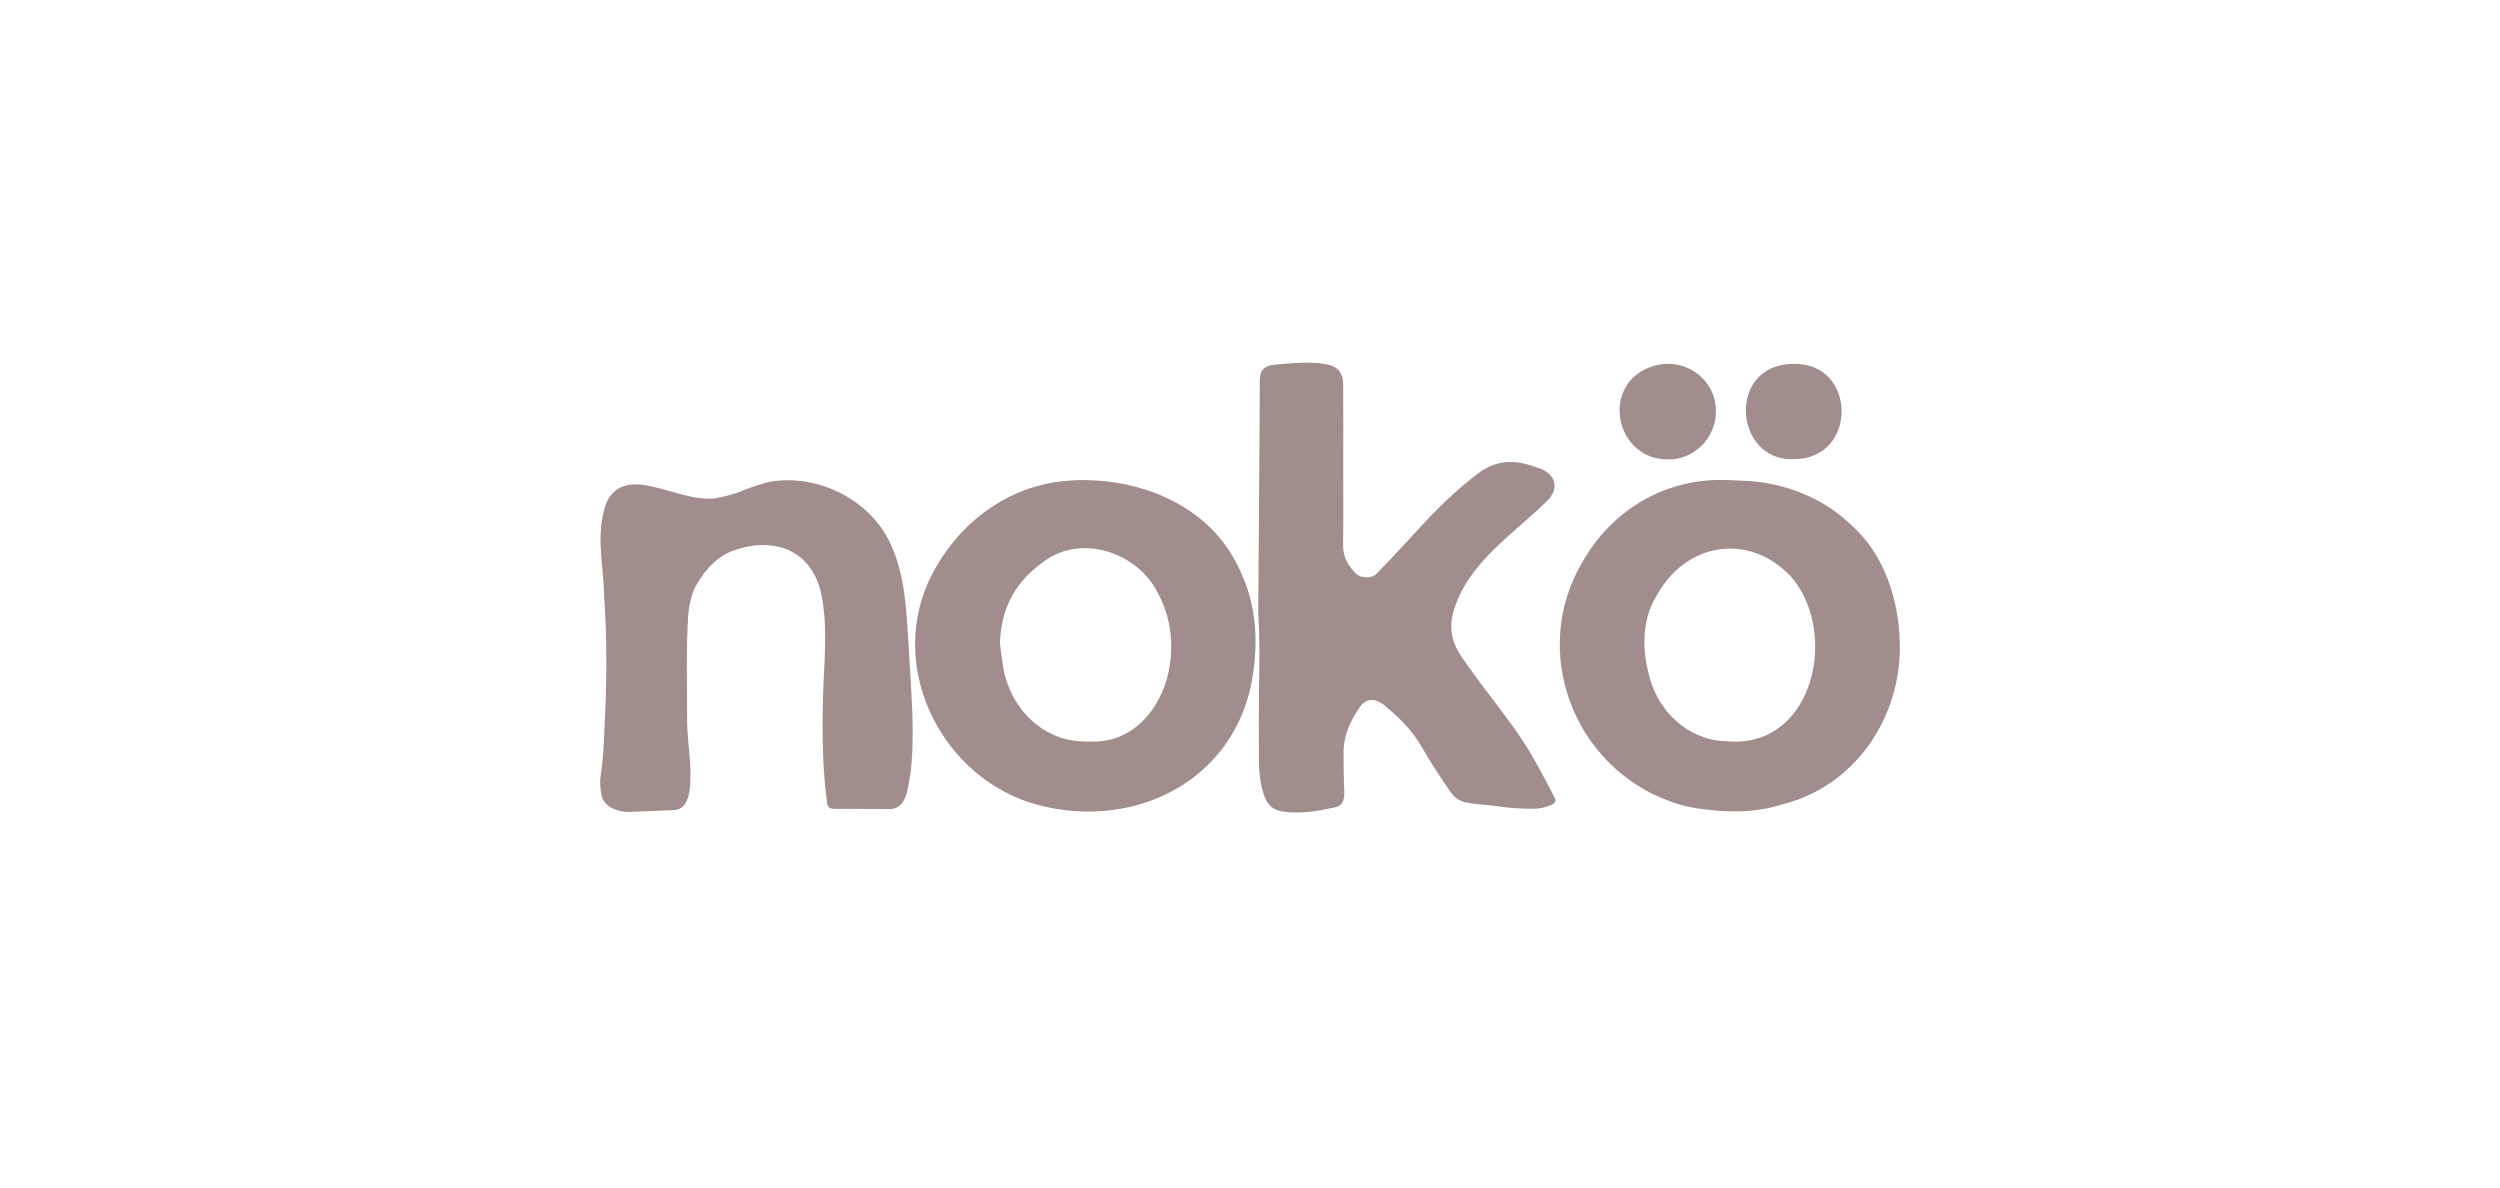
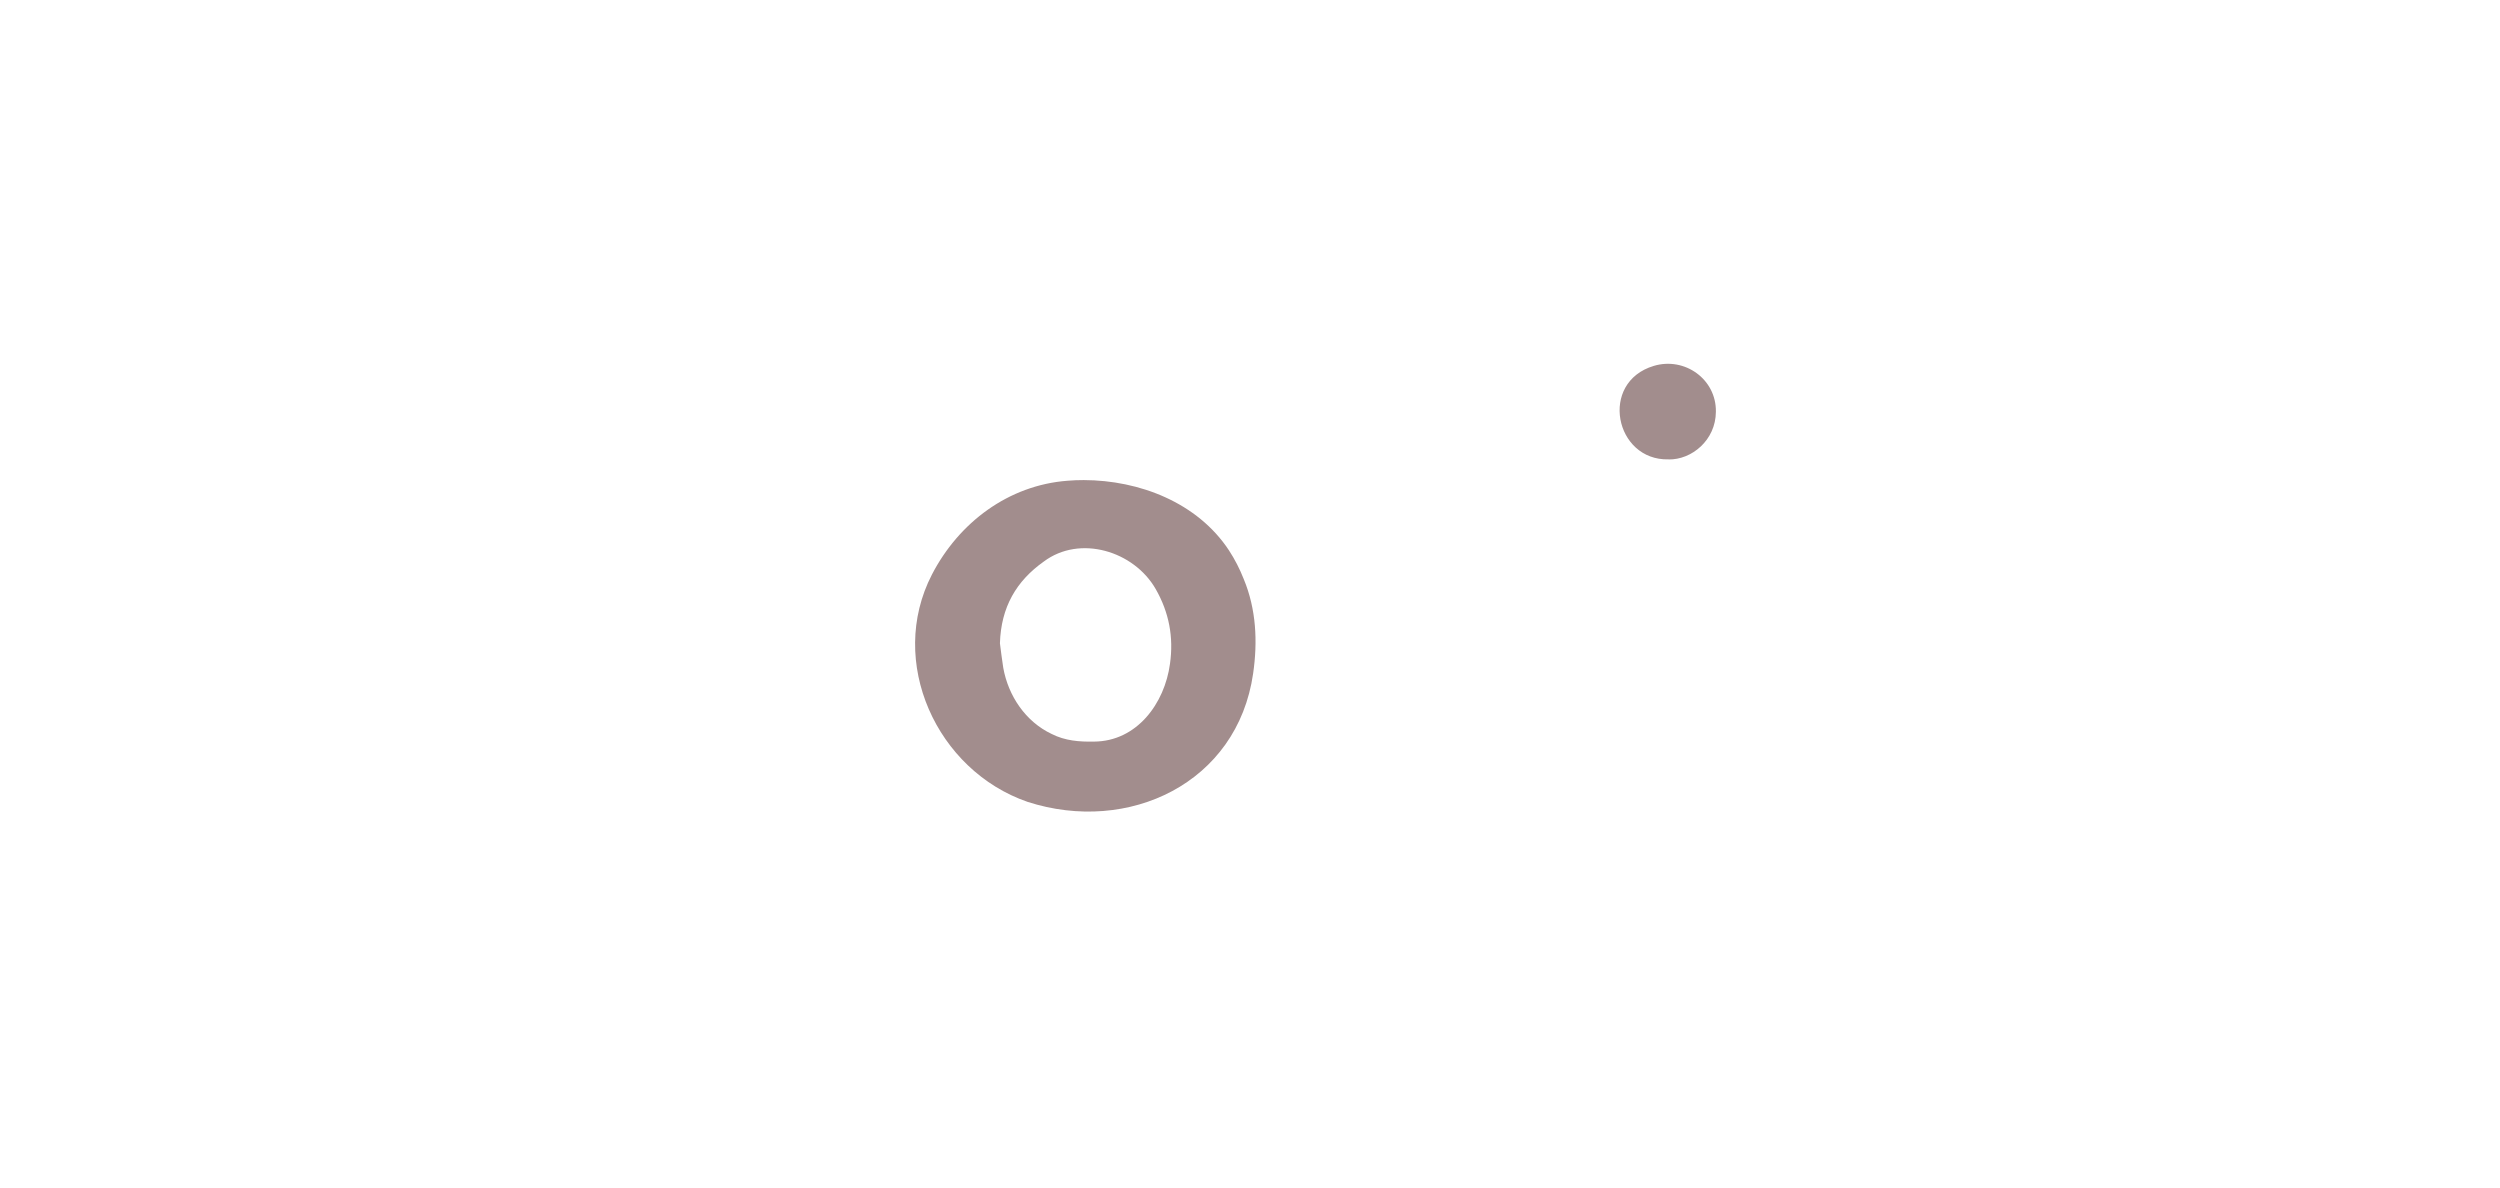
<svg xmlns="http://www.w3.org/2000/svg" version="1.0" preserveAspectRatio="xMidYMid meet" height="95" viewBox="0 0 150 71.25" zoomAndPan="magnify" width="200">
  <defs>
    <clipPath id="624d31096d">
      <path clip-rule="nonzero" d="M 75.434 21.758 L 93.363 21.758 L 93.363 48.828 L 75.434 48.828 Z M 75.434 21.758" />
    </clipPath>
    <clipPath id="556f24879b">
      <path clip-rule="nonzero" d="M 80.594 27.992 C 80.594 29.562 80.609 31.129 80.586 32.699 C 80.574 33.414 80.883 33.949 81.367 34.422 C 81.66 34.707 82.309 34.719 82.59 34.426 C 83.227 33.77 83.859 33.109 84.477 32.43 C 85.668 31.113 86.887 29.824 88.281 28.719 C 88.664 28.414 89.043 28.109 89.52 27.926 C 90.438 27.574 91.316 27.711 92.195 28.043 C 93.18 28.297 93.66 29.152 92.902 29.98 C 90.832 32.047 88.039 33.754 87.199 36.727 C 86.934 37.66 87.109 38.535 87.633 39.316 C 88.258 40.246 88.938 41.141 89.617 42.031 C 90.449 43.125 91.277 44.223 91.965 45.414 C 92.426 46.203 92.84 47.02 93.262 47.832 C 93.387 48.066 93.332 48.172 93.09 48.285 C 92.719 48.457 92.336 48.535 91.926 48.527 C 91.238 48.516 90.555 48.492 89.875 48.375 C 89.266 48.293 88.645 48.27 88.035 48.164 C 87.633 48.098 87.301 47.898 87.066 47.566 C 86.422 46.648 85.812 45.707 85.254 44.734 C 84.73 43.859 84.039 43.133 83.258 42.484 C 82.762 42.004 82.098 41.738 81.613 42.387 C 81.043 43.207 80.621 44.094 80.613 45.121 C 80.609 45.797 80.629 46.469 80.641 47.145 C 80.676 47.676 80.738 48.348 80.055 48.449 C 79.094 48.66 78.129 48.824 77.129 48.715 C 76.418 48.637 76.066 48.375 75.832 47.688 C 75.609 47.027 75.543 46.344 75.535 45.66 C 75.52 44.184 75.531 42.707 75.539 41.23 C 75.574 39.742 75.59 38.254 75.492 36.77 C 75.516 33.246 75.551 29.719 75.57 26.195 C 75.578 25.117 75.582 24.043 75.586 22.965 C 75.547 22.312 75.773 21.938 76.473 21.883 C 77.492 21.785 78.535 21.684 79.551 21.848 C 80.262 21.973 80.582 22.355 80.59 23.082 C 80.605 24.719 80.594 26.355 80.594 27.996" />
    </clipPath>
    <clipPath id="352fa42815">
      <path clip-rule="nonzero" d="M 0.434 0.758 L 18.363 0.758 L 18.363 27.828 L 0.434 27.828 Z M 0.434 0.758" />
    </clipPath>
    <clipPath id="85d951ced7">
-       <path clip-rule="nonzero" d="M 5.594 6.992 C 5.594 8.562 5.609 10.129 5.586 11.699 C 5.574 12.414 5.883 12.949 6.367 13.422 C 6.66 13.707 7.309 13.719 7.59 13.426 C 8.227 12.77 8.859 12.109 9.477 11.43 C 10.668 10.113 11.887 8.824 13.281 7.719 C 13.664 7.414 14.043 7.109 14.52 6.926 C 15.438 6.574 16.316 6.711 17.195 7.043 C 18.18 7.297 18.66 8.152 17.902 8.98 C 15.832 11.047 13.039 12.754 12.199 15.727 C 11.934 16.66 12.109 17.535 12.633 18.316 C 13.258 19.246 13.938 20.141 14.617 21.031 C 15.449 22.125 16.277 23.223 16.965 24.414 C 17.426 25.203 17.84 26.02 18.262 26.832 C 18.387 27.066 18.332 27.172 18.09 27.285 C 17.719 27.457 17.336 27.535 16.926 27.527 C 16.238 27.516 15.555 27.492 14.875 27.375 C 14.266 27.293 13.645 27.27 13.035 27.164 C 12.633 27.098 12.301 26.898 12.066 26.566 C 11.422 25.648 10.812 24.707 10.254 23.734 C 9.73 22.859 9.039 22.133 8.258 21.484 C 7.762 21.004 7.098 20.738 6.613 21.387 C 6.043 22.207 5.621 23.094 5.613 24.121 C 5.609 24.797 5.629 25.469 5.641 26.145 C 5.676 26.676 5.738 27.348 5.055 27.449 C 4.094 27.66 3.129 27.824 2.129 27.715 C 1.418 27.637 1.066 27.375 0.832 26.688 C 0.609 26.027 0.543 25.344 0.535 24.66 C 0.52 23.184 0.531 21.707 0.539 20.23 C 0.574 18.742 0.59 17.254 0.492 15.77 C 0.516 12.246 0.551 8.719 0.57 5.195 C 0.578 4.117 0.582 3.043 0.586 1.965 C 0.547 1.312 0.773 0.938 1.473 0.883 C 2.492 0.785 3.535 0.684 4.551 0.848 C 5.262 0.973 5.582 1.355 5.59 2.082 C 5.605 3.719 5.594 5.355 5.594 6.996" />
-     </clipPath>
+       </clipPath>
    <clipPath id="7092c4a207">
      <rect height="28" y="0" width="19" x="0" />
    </clipPath>
    <clipPath id="b275c36d30">
      <path clip-rule="nonzero" d="M 54.895 28.723 L 75.348 28.723 L 75.348 48.738 L 54.895 48.738 Z M 54.895 28.723" />
    </clipPath>
    <clipPath id="82bcf6d4d7">
      <path clip-rule="nonzero" d="M 59.996 38.598 C 60.051 39.004 60.109 39.535 60.195 40.066 C 60.496 41.75 61.531 43.297 63.102 44.039 C 63.91 44.449 64.762 44.512 65.633 44.496 C 68.211 44.484 69.879 42.211 70.199 39.828 C 70.426 38.223 70.141 36.738 69.34 35.34 C 68.039 33.066 64.797 32.066 62.625 33.695 C 60.988 34.855 60.059 36.422 59.996 38.598 M 65.023 28.805 C 68.367 28.812 71.848 30.156 73.734 33.016 C 74.09 33.559 74.387 34.141 74.625 34.746 C 75.375 36.555 75.465 38.496 75.188 40.41 C 74.242 47 67.703 50.066 61.656 48.113 C 56.195 46.227 53.219 39.703 55.914 34.477 C 57.527 31.355 60.504 29.113 64.055 28.844 C 64.375 28.816 64.699 28.805 65.023 28.805" />
    </clipPath>
    <clipPath id="5f77af1bd1">
      <path clip-rule="nonzero" d="M 0.895 0.738 L 21.348 0.738 L 21.348 20.738 L 0.895 20.738 Z M 0.895 0.738" />
    </clipPath>
    <clipPath id="0d80db24e8">
      <path clip-rule="nonzero" d="M 5.996 10.598 C 6.051 11.004 6.109 11.535 6.195 12.066 C 6.496 13.75 7.531 15.297 9.102 16.039 C 9.91 16.449 10.762 16.512 11.633 16.496 C 14.211 16.484 15.879 14.211 16.199 11.828 C 16.426 10.223 16.141 8.738 15.34 7.34 C 14.039 5.066 10.797 4.066 8.625 5.695 C 6.988 6.855 6.059 8.422 5.996 10.598 M 11.023 0.805 C 14.367 0.812 17.848 2.156 19.734 5.016 C 20.09 5.559 20.387 6.141 20.625 6.746 C 21.375 8.555 21.465 10.496 21.188 12.41 C 20.242 19 13.703 22.066 7.656 20.113 C 2.195 18.227 -0.781 11.703 1.914 6.477 C 3.527 3.355 6.504 1.113 10.055 0.844 C 10.375 0.816 10.699 0.805 11.023 0.805" />
    </clipPath>
    <clipPath id="608dff0036">
      <rect height="21" y="0" width="22" x="0" />
    </clipPath>
    <clipPath id="727fb2f1f9">
      <path clip-rule="nonzero" d="M 93.539 28.723 L 113.992 28.723 L 113.992 48.738 L 93.539 48.738 Z M 93.539 28.723" />
    </clipPath>
    <clipPath id="f593bbc2ed">
      <path clip-rule="nonzero" d="M 103.746 44.484 C 108.875 44.848 110.359 37.82 107.41 34.543 C 104.895 31.938 101.176 32.562 99.434 35.676 C 98.406 37.289 98.516 39.352 99.125 41.105 C 99.828 43.066 101.629 44.496 103.746 44.484 M 103.668 28.805 C 104.145 28.828 104.738 28.84 105.332 28.891 C 107.469 29.129 109.547 30.008 111.09 31.516 C 113.078 33.281 113.938 36.016 113.988 38.617 C 114.086 43.055 111.297 47.195 106.902 48.273 C 105.387 48.75 103.812 48.766 102.254 48.555 C 101.562 48.484 100.902 48.344 100.254 48.098 C 94.426 46.039 91.762 39.078 94.945 33.723 C 96.738 30.555 99.984 28.645 103.668 28.805" />
    </clipPath>
    <clipPath id="34986735ac">
-       <path clip-rule="nonzero" d="M 0.539 0.723 L 20.992 0.723 L 20.992 20.738 L 0.539 20.738 Z M 0.539 0.723" />
-     </clipPath>
+       </clipPath>
    <clipPath id="a985060f24">
-       <path clip-rule="nonzero" d="M 10.746 16.484 C 15.875 16.848 17.359 9.82 14.41 6.543 C 11.895 3.938 8.176 4.562 6.434 7.676 C 5.406 9.289 5.516 11.352 6.125 13.105 C 6.828 15.066 8.629 16.496 10.746 16.484 M 10.668 0.805 C 11.145 0.828 11.738 0.84 12.332 0.891 C 14.469 1.129 16.547 2.008 18.09 3.516 C 20.078 5.281 20.938 8.016 20.988 10.617 C 21.086 15.055 18.297 19.195 13.902 20.273 C 12.387 20.75 10.812 20.766 9.254 20.555 C 8.562 20.484 7.902 20.344 7.254 20.098 C 1.426 18.039 -1.238 11.078 1.945 5.723 C 3.738 2.555 6.984 0.645 10.668 0.805" />
-     </clipPath>
+       </clipPath>
    <clipPath id="9537d17904">
      <rect height="21" y="0" width="21" x="0" />
    </clipPath>
    <clipPath id="c088ab72d0">
      <path clip-rule="nonzero" d="M 36.008 28.809 L 54.809 28.809 L 54.809 48.738 L 36.008 48.738 Z M 36.008 28.809" />
    </clipPath>
    <clipPath id="c3780ff52c">
      <path clip-rule="nonzero" d="M 49.375 42.145 C 49.375 42.016 49.379 41.883 49.383 41.75 C 49.438 39.742 49.688 37.691 49.289 35.703 C 48.766 33.098 46.582 32.188 44.168 32.98 C 43.152 33.277 42.418 34.059 41.875 34.938 C 41.484 35.559 41.352 36.254 41.289 36.965 C 41.16 39.066 41.23 41.18 41.227 43.281 C 41.242 44.68 41.562 46.066 41.367 47.461 C 41.305 47.98 41.043 48.598 40.438 48.602 C 39.547 48.648 38.656 48.68 37.762 48.715 C 37.062 48.73 36.168 48.406 36.078 47.629 C 36.02 47.281 35.98 46.914 36.035 46.57 C 36.184 45.676 36.223 44.773 36.262 43.871 C 36.406 41.16 36.438 38.449 36.246 35.738 C 36.219 34.055 35.793 32.34 36.227 30.68 C 36.551 29.234 37.578 28.863 38.945 29.156 C 40.23 29.402 41.508 29.996 42.832 29.914 C 43.402 29.801 43.973 29.684 44.516 29.457 C 45.031 29.242 45.57 29.07 46.109 28.922 C 48.953 28.387 52.133 29.906 53.391 32.543 C 54.355 34.543 54.383 36.781 54.531 38.953 C 54.656 41.418 54.914 43.895 54.637 46.359 C 54.457 47.188 54.469 48.57 53.312 48.547 C 52.25 48.523 51.184 48.543 50.121 48.531 C 49.75 48.527 49.664 48.457 49.613 48.074 C 49.355 46.109 49.328 44.125 49.375 42.145" />
    </clipPath>
    <clipPath id="006d259829">
      <path clip-rule="nonzero" d="M 0.008 0.809 L 18.809 0.809 L 18.809 20.738 L 0.008 20.738 Z M 0.008 0.809" />
    </clipPath>
    <clipPath id="81be40ba00">
      <path clip-rule="nonzero" d="M 13.375 14.145 C 13.375 14.016 13.379 13.883 13.383 13.75 C 13.438 11.742 13.688 9.691 13.289 7.703 C 12.766 5.098 10.582 4.188 8.168 4.98 C 7.152 5.277 6.418 6.059 5.875 6.938 C 5.484 7.559 5.352 8.254 5.289 8.965 C 5.16 11.066 5.23 13.18 5.227 15.281 C 5.242 16.68 5.562 18.066 5.367 19.461 C 5.305 19.98 5.043 20.598 4.438 20.602 C 3.547 20.648 2.656 20.68 1.762 20.715 C 1.062 20.73 0.168 20.406 0.078 19.629 C 0.02 19.281 -0.02 18.914 0.035 18.57 C 0.184 17.676 0.223 16.773 0.262 15.871 C 0.406 13.16 0.438 10.449 0.246 7.738 C 0.219 6.055 -0.207 4.34 0.227 2.68 C 0.551 1.234 1.578 0.863 2.945 1.156 C 4.23 1.402 5.508 1.996 6.832 1.914 C 7.402 1.801 7.973 1.684 8.516 1.457 C 9.031 1.242 9.57 1.07 10.109 0.922 C 12.953 0.387 16.133 1.906 17.391 4.543 C 18.355 6.543 18.383 8.781 18.531 10.953 C 18.656 13.418 18.914 15.895 18.637 18.359 C 18.457 19.188 18.469 20.57 17.312 20.547 C 16.25 20.523 15.184 20.543 14.121 20.531 C 13.75 20.527 13.664 20.457 13.613 20.074 C 13.355 18.109 13.328 16.125 13.375 14.145" />
    </clipPath>
    <clipPath id="6002429af8">
-       <rect height="21" y="0" width="19" x="0" />
-     </clipPath>
+       </clipPath>
    <clipPath id="04bc5a6371">
      <path clip-rule="nonzero" d="M 104.68 21.758 L 110.512 21.758 L 110.512 27.59 L 104.68 27.59 Z M 104.68 21.758" />
    </clipPath>
    <clipPath id="6e2c18a6f8">
      <path clip-rule="nonzero" d="M 107.633 27.547 C 104.062 27.715 103.57 21.938 107.52 21.832 C 111.445 21.668 111.496 27.559 107.633 27.547" />
    </clipPath>
    <clipPath id="a6f5ce29d2">
      <path clip-rule="nonzero" d="M 0.68 0.758 L 6.512 0.758 L 6.512 6.59 L 0.68 6.59 Z M 0.68 0.758" />
    </clipPath>
    <clipPath id="cb4ce11b27">
-       <path clip-rule="nonzero" d="M 3.633 6.547 C 0.062 6.715 -0.43 0.938 3.52 0.832 C 7.445 0.668 7.496 6.559 3.633 6.547" />
-     </clipPath>
+       </clipPath>
    <clipPath id="41b3fd5d0f">
      <rect height="7" y="0" width="7" x="0" />
    </clipPath>
    <clipPath id="fe9d52cf95">
      <path clip-rule="nonzero" d="M 97.105 21.758 L 103 21.758 L 103 27.59 L 97.105 27.59 Z M 97.105 21.758" />
    </clipPath>
    <clipPath id="0c31c30582">
      <path clip-rule="nonzero" d="M 100.113 27.562 C 96.887 27.645 95.93 22.938 99.23 21.953 C 101.082 21.398 102.984 22.754 102.953 24.703 C 102.945 26.418 101.492 27.594 100.113 27.566" />
    </clipPath>
    <clipPath id="2438438640">
      <path clip-rule="nonzero" d="M 0.105 0.758 L 6 0.758 L 6 6.59 L 0.105 6.59 Z M 0.105 0.758" />
    </clipPath>
    <clipPath id="e5372aa71f">
      <path clip-rule="nonzero" d="M 3.113 6.562 C -0.113 6.645 -1.07 1.938 2.23 0.953 C 4.082 0.398 5.984 1.754 5.953 3.703 C 5.945 5.418 4.492 6.594 3.113 6.566" />
    </clipPath>
    <clipPath id="596ad5453b">
      <rect height="7" y="0" width="6" x="0" />
    </clipPath>
  </defs>
  <g clip-path="url(#624d31096d)">
    <g clip-path="url(#556f24879b)">
      <g transform="matrix(1, 0, 0, 1, 75, 21)">
        <g clip-path="url(#7092c4a207)">
          <g clip-path="url(#352fa42815)">
            <g clip-path="url(#85d951ced7)">
              <path fill-rule="nonzero" fill-opacity="1" d="M -39.426 0.324 L 39.426 0.324 L 39.426 28.176 L -39.426 28.176 Z M -39.426 0.324" fill="#a28d8d" />
            </g>
          </g>
        </g>
      </g>
    </g>
  </g>
  <g clip-path="url(#b275c36d30)">
    <g clip-path="url(#82bcf6d4d7)">
      <g transform="matrix(1, 0, 0, 1, 54, 28)">
        <g clip-path="url(#608dff0036)">
          <g clip-path="url(#5f77af1bd1)">
            <g clip-path="url(#0d80db24e8)">
              <rect fill-opacity="1" y="-43.675" height="102.6" fill="#a28d8d" width="216" x="-87" />
            </g>
          </g>
        </g>
      </g>
    </g>
  </g>
  <g clip-path="url(#727fb2f1f9)">
    <g clip-path="url(#f593bbc2ed)">
      <g transform="matrix(1, 0, 0, 1, 93, 28)">
        <g clip-path="url(#9537d17904)">
          <g clip-path="url(#34986735ac)">
            <g clip-path="url(#a985060f24)">
              <rect fill-opacity="1" y="-43.675" height="102.6" fill="#a28d8d" width="216" x="-126" />
            </g>
          </g>
        </g>
      </g>
    </g>
  </g>
  <g clip-path="url(#c088ab72d0)">
    <g clip-path="url(#c3780ff52c)">
      <g transform="matrix(1, 0, 0, 1, 36, 28)">
        <g clip-path="url(#6002429af8)">
          <g clip-path="url(#006d259829)">
            <g clip-path="url(#81be40ba00)">
              <rect fill-opacity="1" y="-43.675" height="102.6" fill="#a28d8d" width="216" x="-69" />
            </g>
          </g>
        </g>
      </g>
    </g>
  </g>
  <g clip-path="url(#04bc5a6371)">
    <g clip-path="url(#6e2c18a6f8)">
      <g transform="matrix(1, 0, 0, 1, 104, 21)">
        <g clip-path="url(#41b3fd5d0f)">
          <g clip-path="url(#a6f5ce29d2)">
            <g clip-path="url(#cb4ce11b27)">
              <path fill-rule="nonzero" fill-opacity="1" d="M -68.426 0.324 L 10.426 0.324 L 10.426 28.176 L -68.426 28.176 Z M -68.426 0.324" fill="#a28d8d" />
            </g>
          </g>
        </g>
      </g>
    </g>
  </g>
  <g clip-path="url(#fe9d52cf95)">
    <g clip-path="url(#0c31c30582)">
      <g transform="matrix(1, 0, 0, 1, 97, 21)">
        <g clip-path="url(#596ad5453b)">
          <g clip-path="url(#2438438640)">
            <g clip-path="url(#e5372aa71f)">
              <path fill-rule="nonzero" fill-opacity="1" d="M -61.426 0.324 L 17.426 0.324 L 17.426 28.176 L -61.426 28.176 Z M -61.426 0.324" fill="#a28d8d" />
            </g>
          </g>
        </g>
      </g>
    </g>
  </g>
</svg>